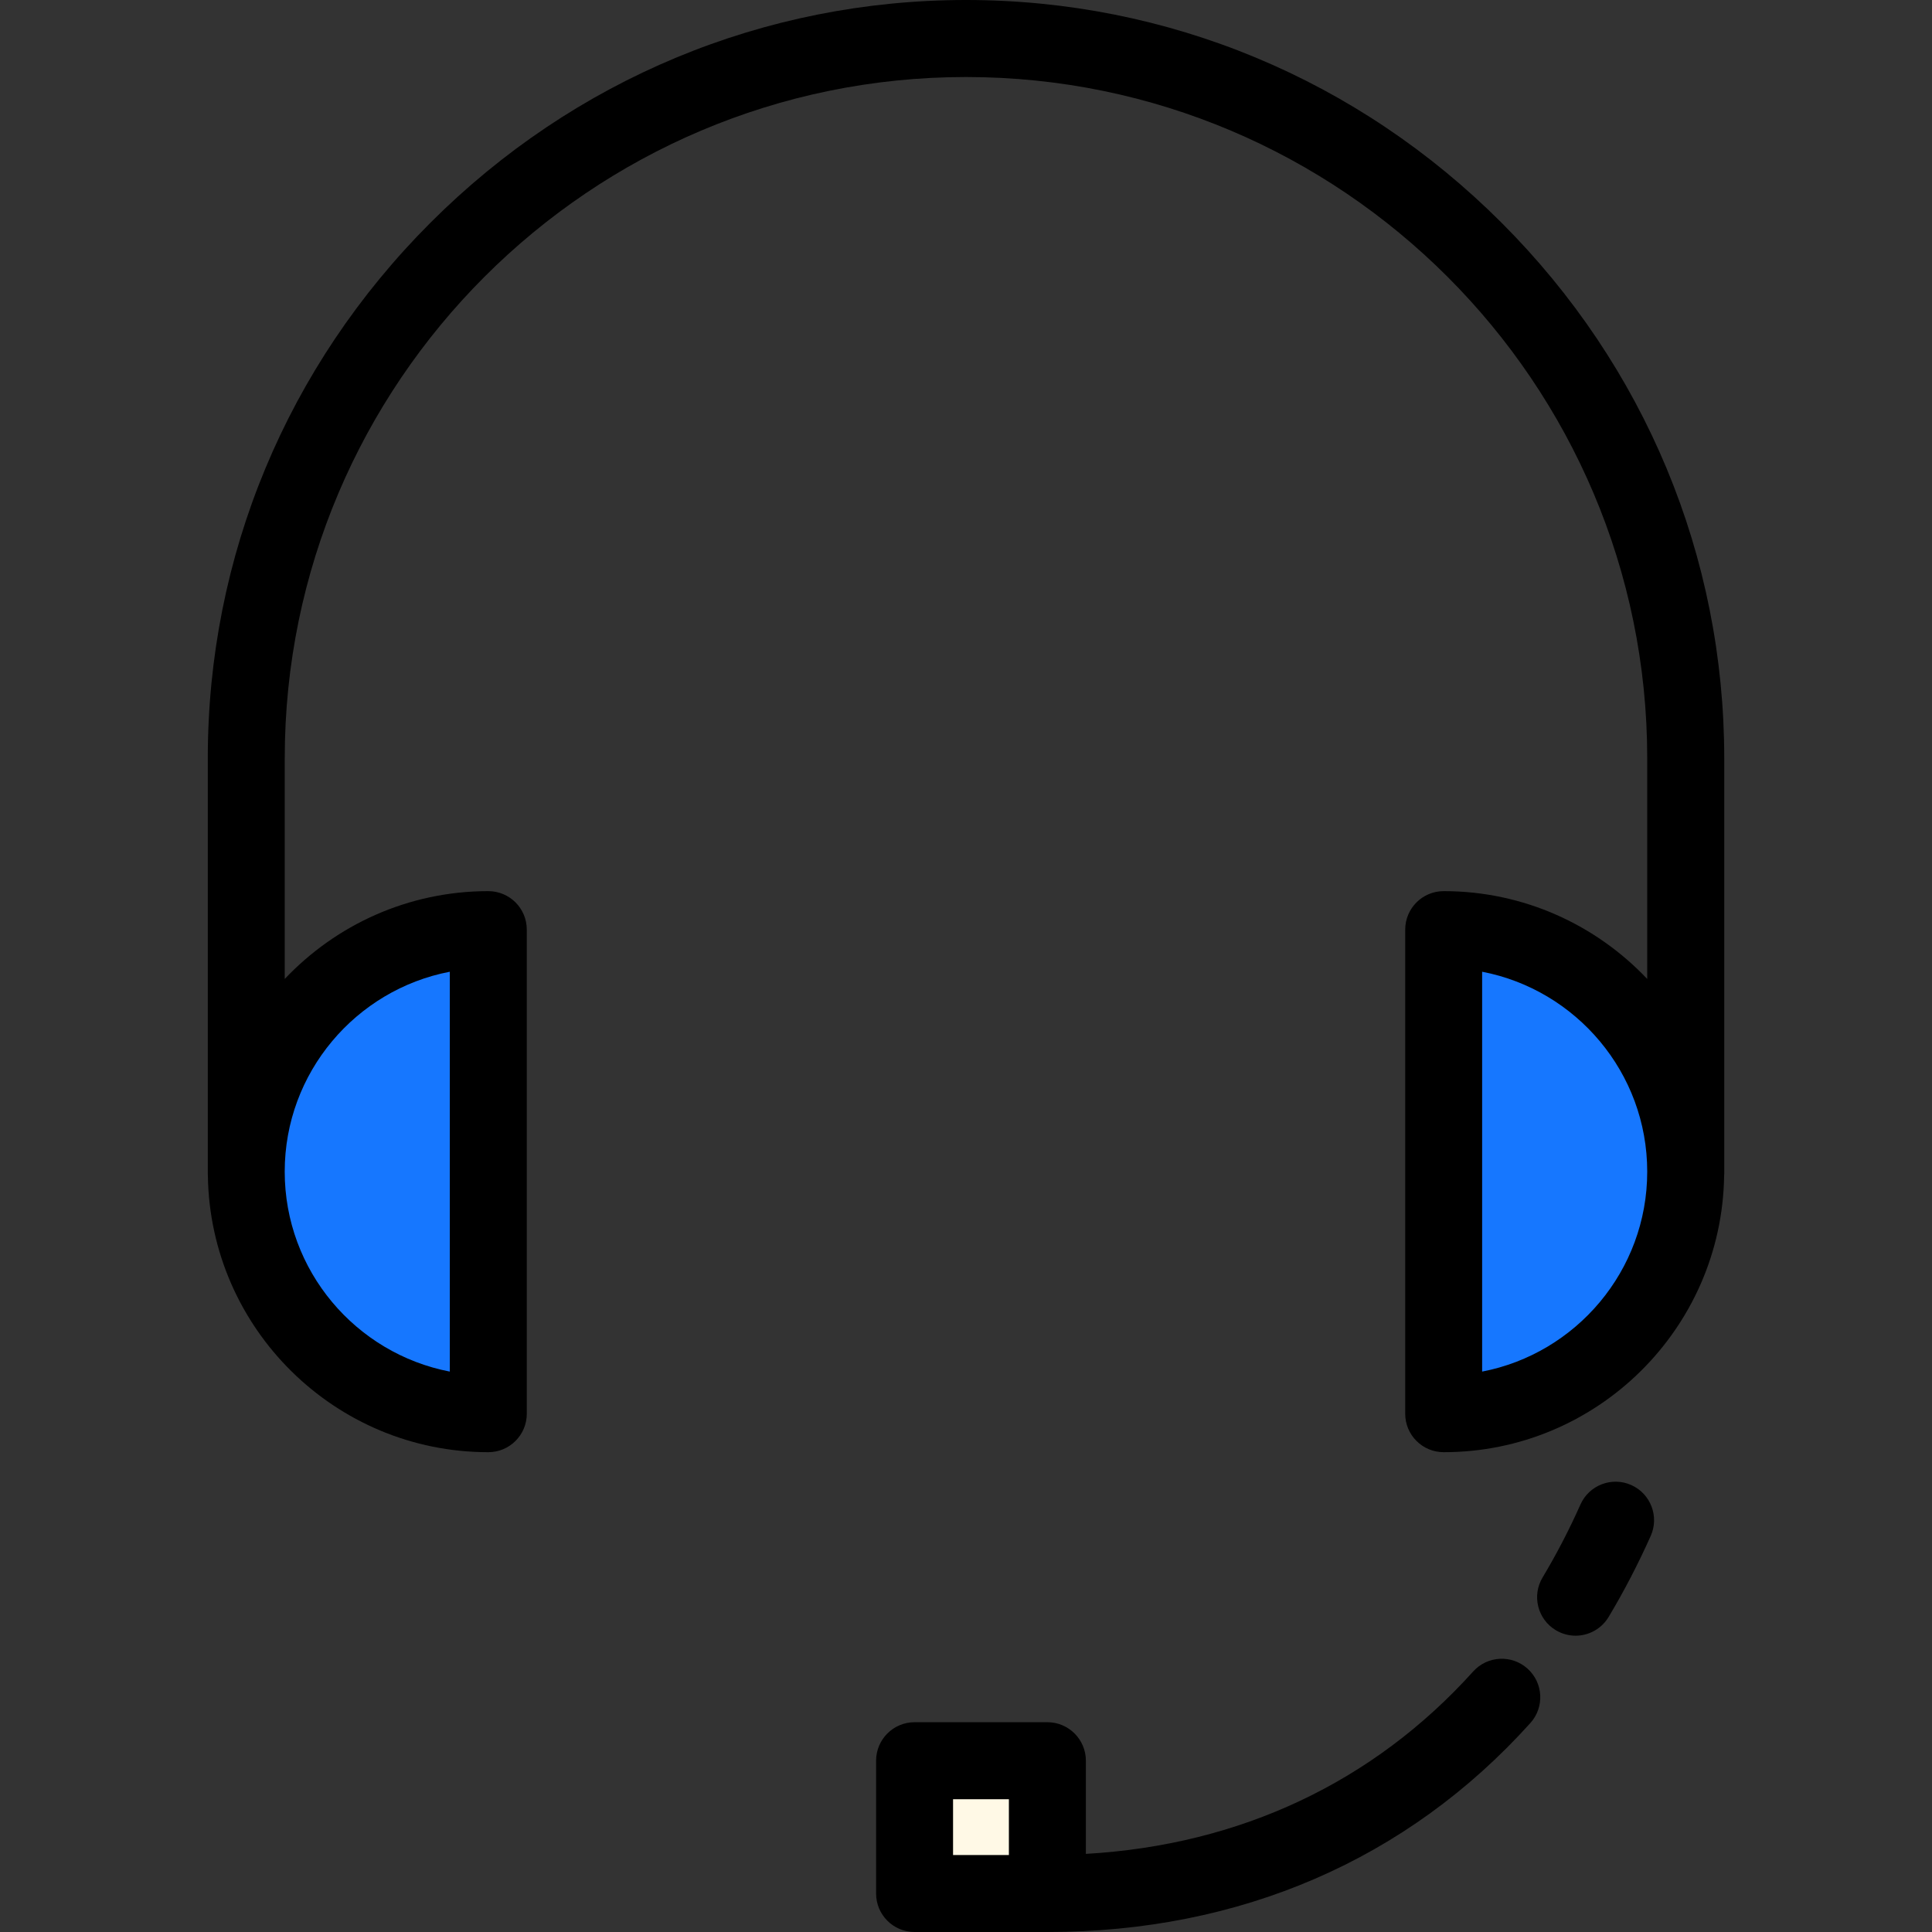
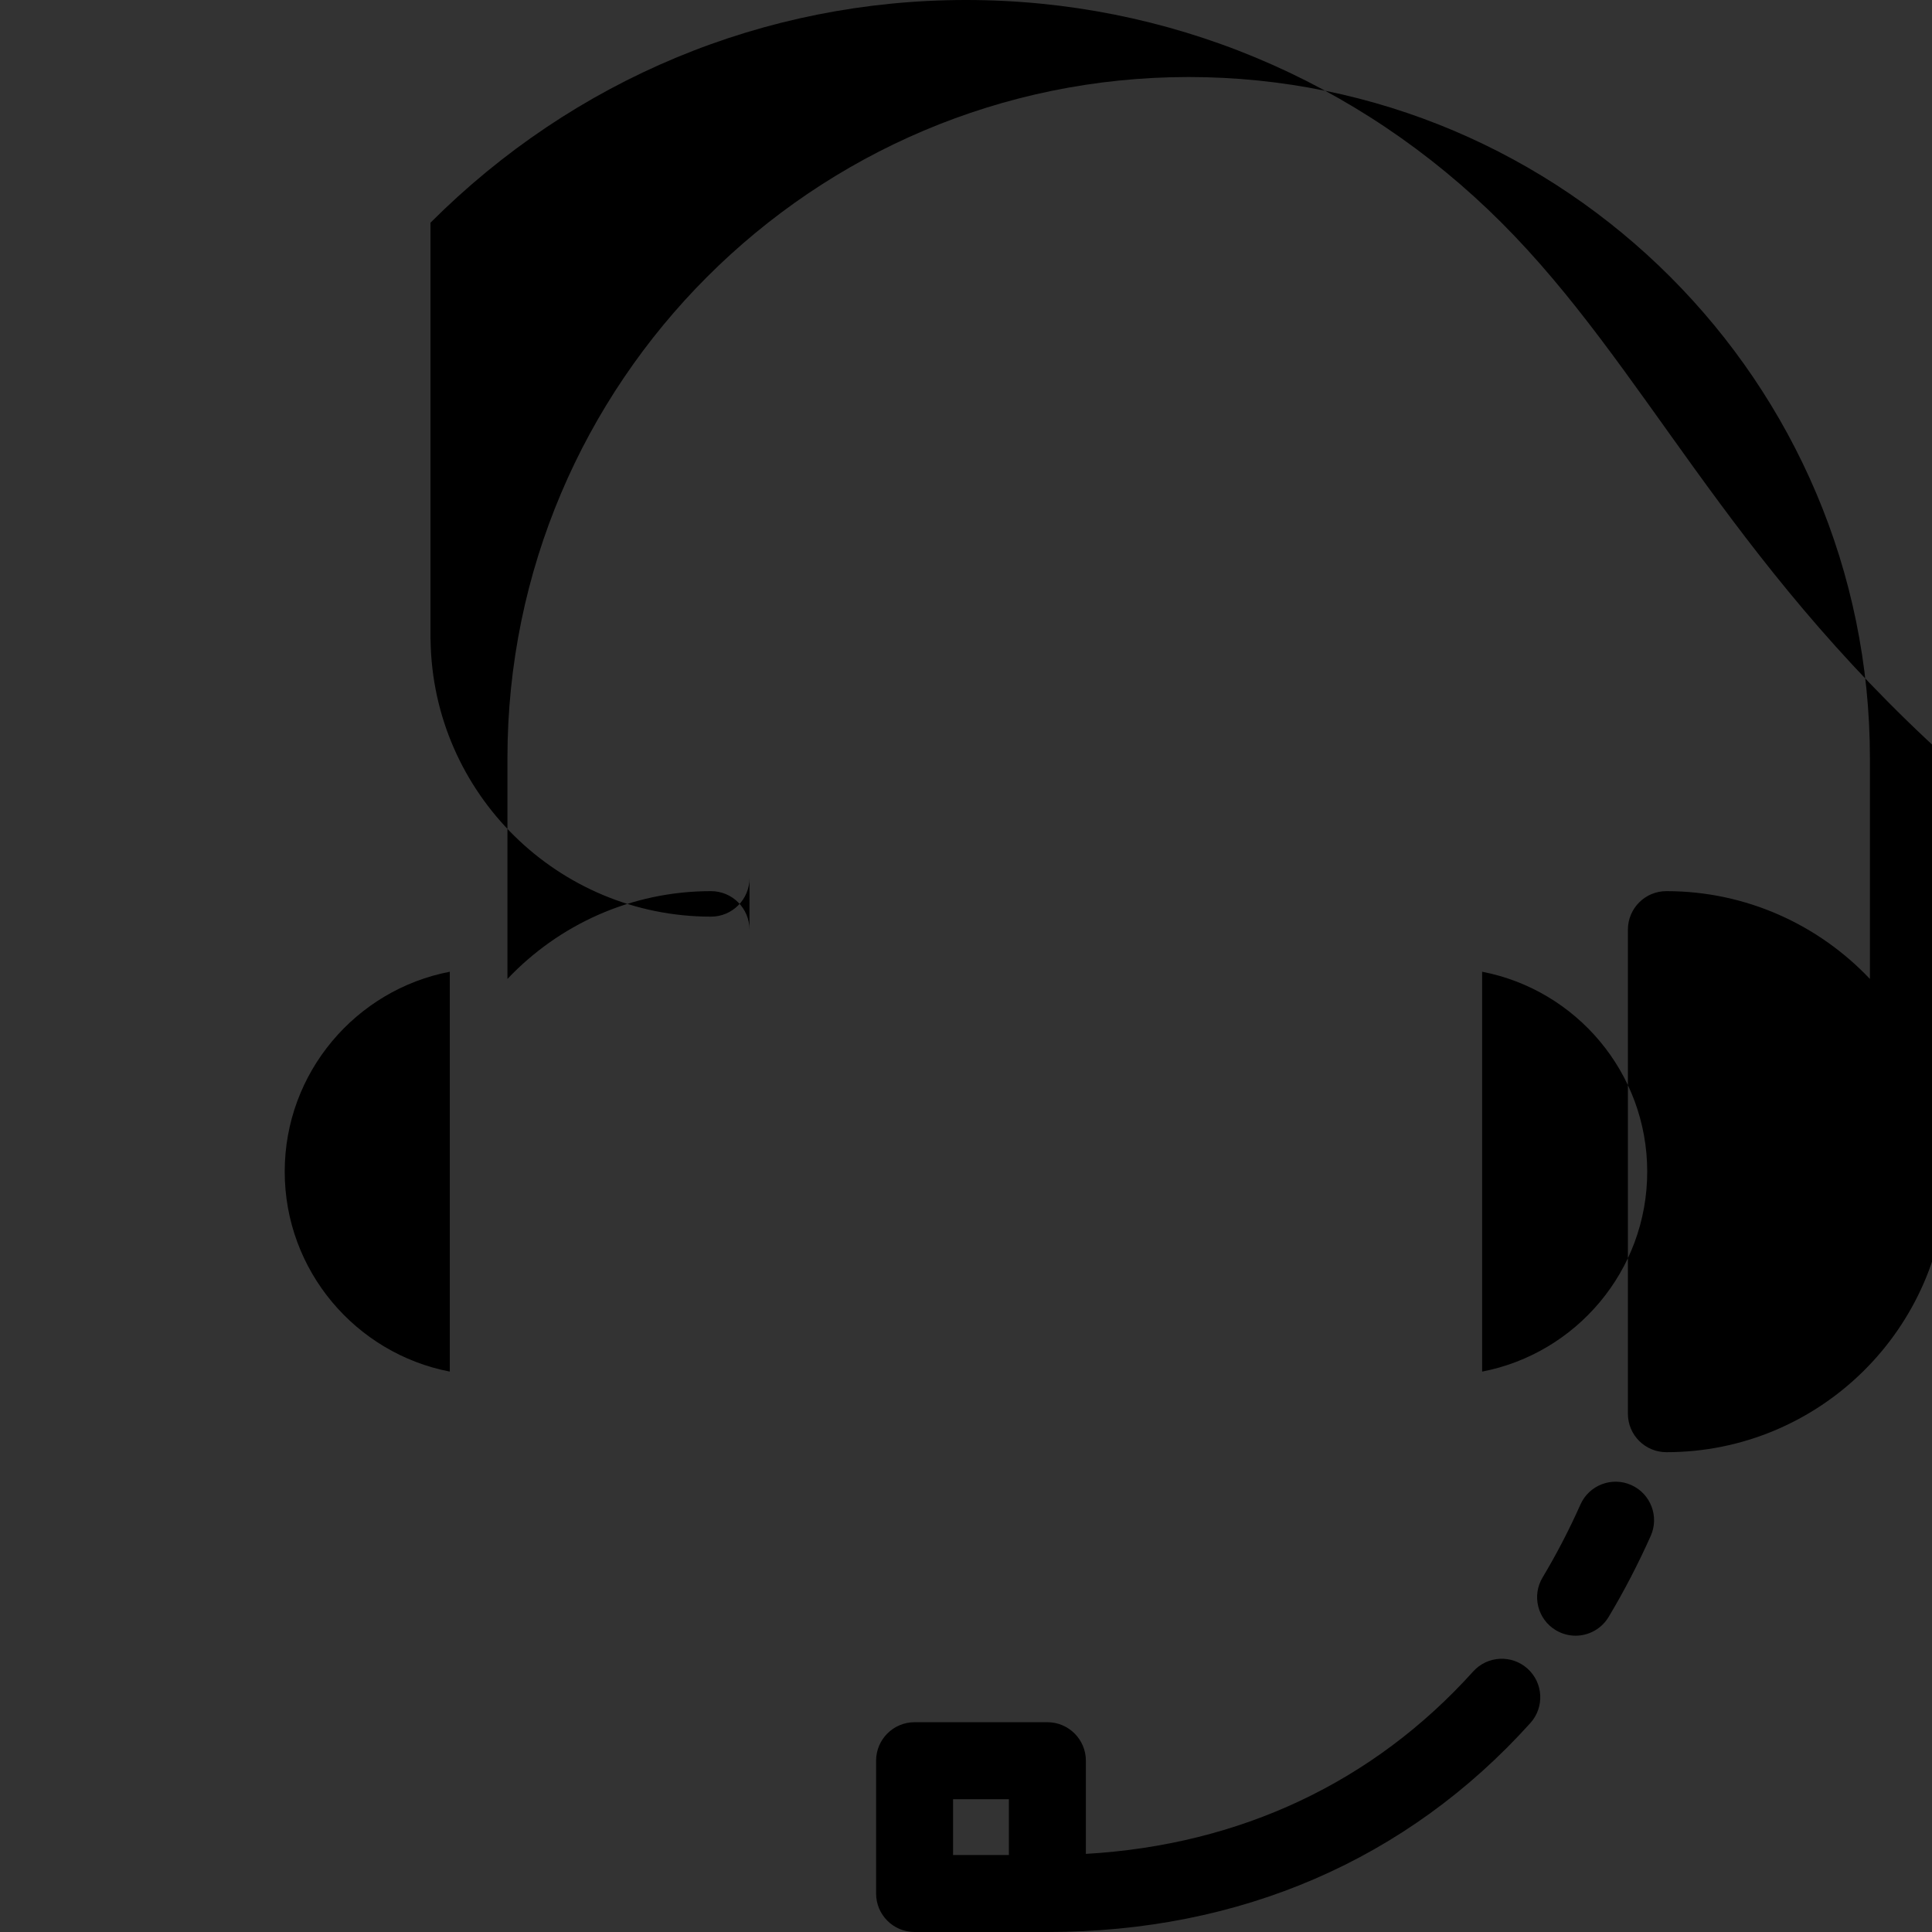
<svg xmlns="http://www.w3.org/2000/svg" version="1.1" id="Layer_1" x="0px" y="0px" width="60px" height="60px" viewBox="20 20 60 60" xml:space="preserve">
  <rect x="20" y="20" width="60" height="60" fill="#333333" stroke="none" />
  <g>
-     <path fill="#1677FF" d="M35.165,63.904c-4.152,0-7.518-3.365-7.518-7.518c0-4.151,3.366-7.517,7.518-7.517V63.904z" />
-     <path fill="#1677FF" d="M64.834,63.904c4.152,0,7.518-3.365,7.518-7.518c0-4.151-3.365-7.517-7.518-7.517V63.904L64.834,63.904z" />
    <g>
-       <rect x="48.403" y="74.681" fill="#FFF9E6" width="4.125" height="4.124" />
      <g>
-         <path d="M66.631,26.916C62.171,22.457,56.265,20,50,20s-12.172,2.457-16.631,6.916c-4.46,4.46-6.916,10.366-6.916,16.632v12.907 c0,0.021,0.002,0.044,0.003,0.066c0.072,4.741,3.95,8.578,8.709,8.578c0.66,0,1.195-0.535,1.195-1.194V48.87 c0-0.661-0.536-1.195-1.195-1.195c-2.487,0-4.733,1.049-6.322,2.727v-6.854c0-11.666,9.491-21.156,21.157-21.156 c11.667,0,21.156,9.49,21.156,21.156v6.854c-1.588-1.677-3.834-2.727-6.321-2.727c-0.66,0-1.195,0.536-1.195,1.195v15.035 c0,0.66,0.535,1.194,1.195,1.194c4.76,0,8.638-3.837,8.709-8.578c0.002-0.022,0.004-0.045,0.004-0.066V43.547 C73.547,37.283,71.09,31.375,66.631,26.916z M33.969,50.178v12.418c-2.916-0.562-5.127-3.133-5.127-6.21 S31.053,50.738,33.969,50.178z M66.029,62.596V50.178c2.916,0.561,5.127,3.132,5.127,6.209S68.945,62.035,66.029,62.596z" />
+         <path d="M66.631,26.916C62.171,22.457,56.265,20,50,20s-12.172,2.457-16.631,6.916v12.907 c0,0.021,0.002,0.044,0.003,0.066c0.072,4.741,3.95,8.578,8.709,8.578c0.66,0,1.195-0.535,1.195-1.194V48.87 c0-0.661-0.536-1.195-1.195-1.195c-2.487,0-4.733,1.049-6.322,2.727v-6.854c0-11.666,9.491-21.156,21.157-21.156 c11.667,0,21.156,9.49,21.156,21.156v6.854c-1.588-1.677-3.834-2.727-6.321-2.727c-0.66,0-1.195,0.536-1.195,1.195v15.035 c0,0.66,0.535,1.194,1.195,1.194c4.76,0,8.638-3.837,8.709-8.578c0.002-0.022,0.004-0.045,0.004-0.066V43.547 C73.547,37.283,71.09,31.375,66.631,26.916z M33.969,50.178v12.418c-2.916-0.562-5.127-3.133-5.127-6.21 S31.053,50.738,33.969,50.178z M66.029,62.596V50.178c2.916,0.561,5.127,3.132,5.127,6.209S68.945,62.035,66.029,62.596z" />
        <path d="M70.66,66.119c-0.604-0.269-1.311,0.004-1.578,0.606c-0.349,0.783-0.744,1.544-1.174,2.262 c-0.341,0.564-0.158,1.299,0.407,1.639c0.193,0.116,0.406,0.172,0.615,0.172c0.406,0,0.802-0.208,1.026-0.58 c0.48-0.8,0.92-1.648,1.309-2.52C71.534,67.095,71.262,66.388,70.66,66.119z" />
        <path d="M67.439,71.821c-0.49-0.441-1.246-0.402-1.688,0.088c-3.104,3.445-7.242,5.389-12.028,5.665V74.68 c0-0.659-0.536-1.195-1.195-1.195h-4.125c-0.661,0-1.195,0.536-1.195,1.195v4.125c0,0.66,0.535,1.195,1.195,1.195h4.125 c5.987,0,11.175-2.244,15-6.491C67.969,73.019,67.93,72.264,67.439,71.821z M49.598,75.876h1.734v1.733h-1.734V75.876z" />
      </g>
    </g>
  </g>
</svg>